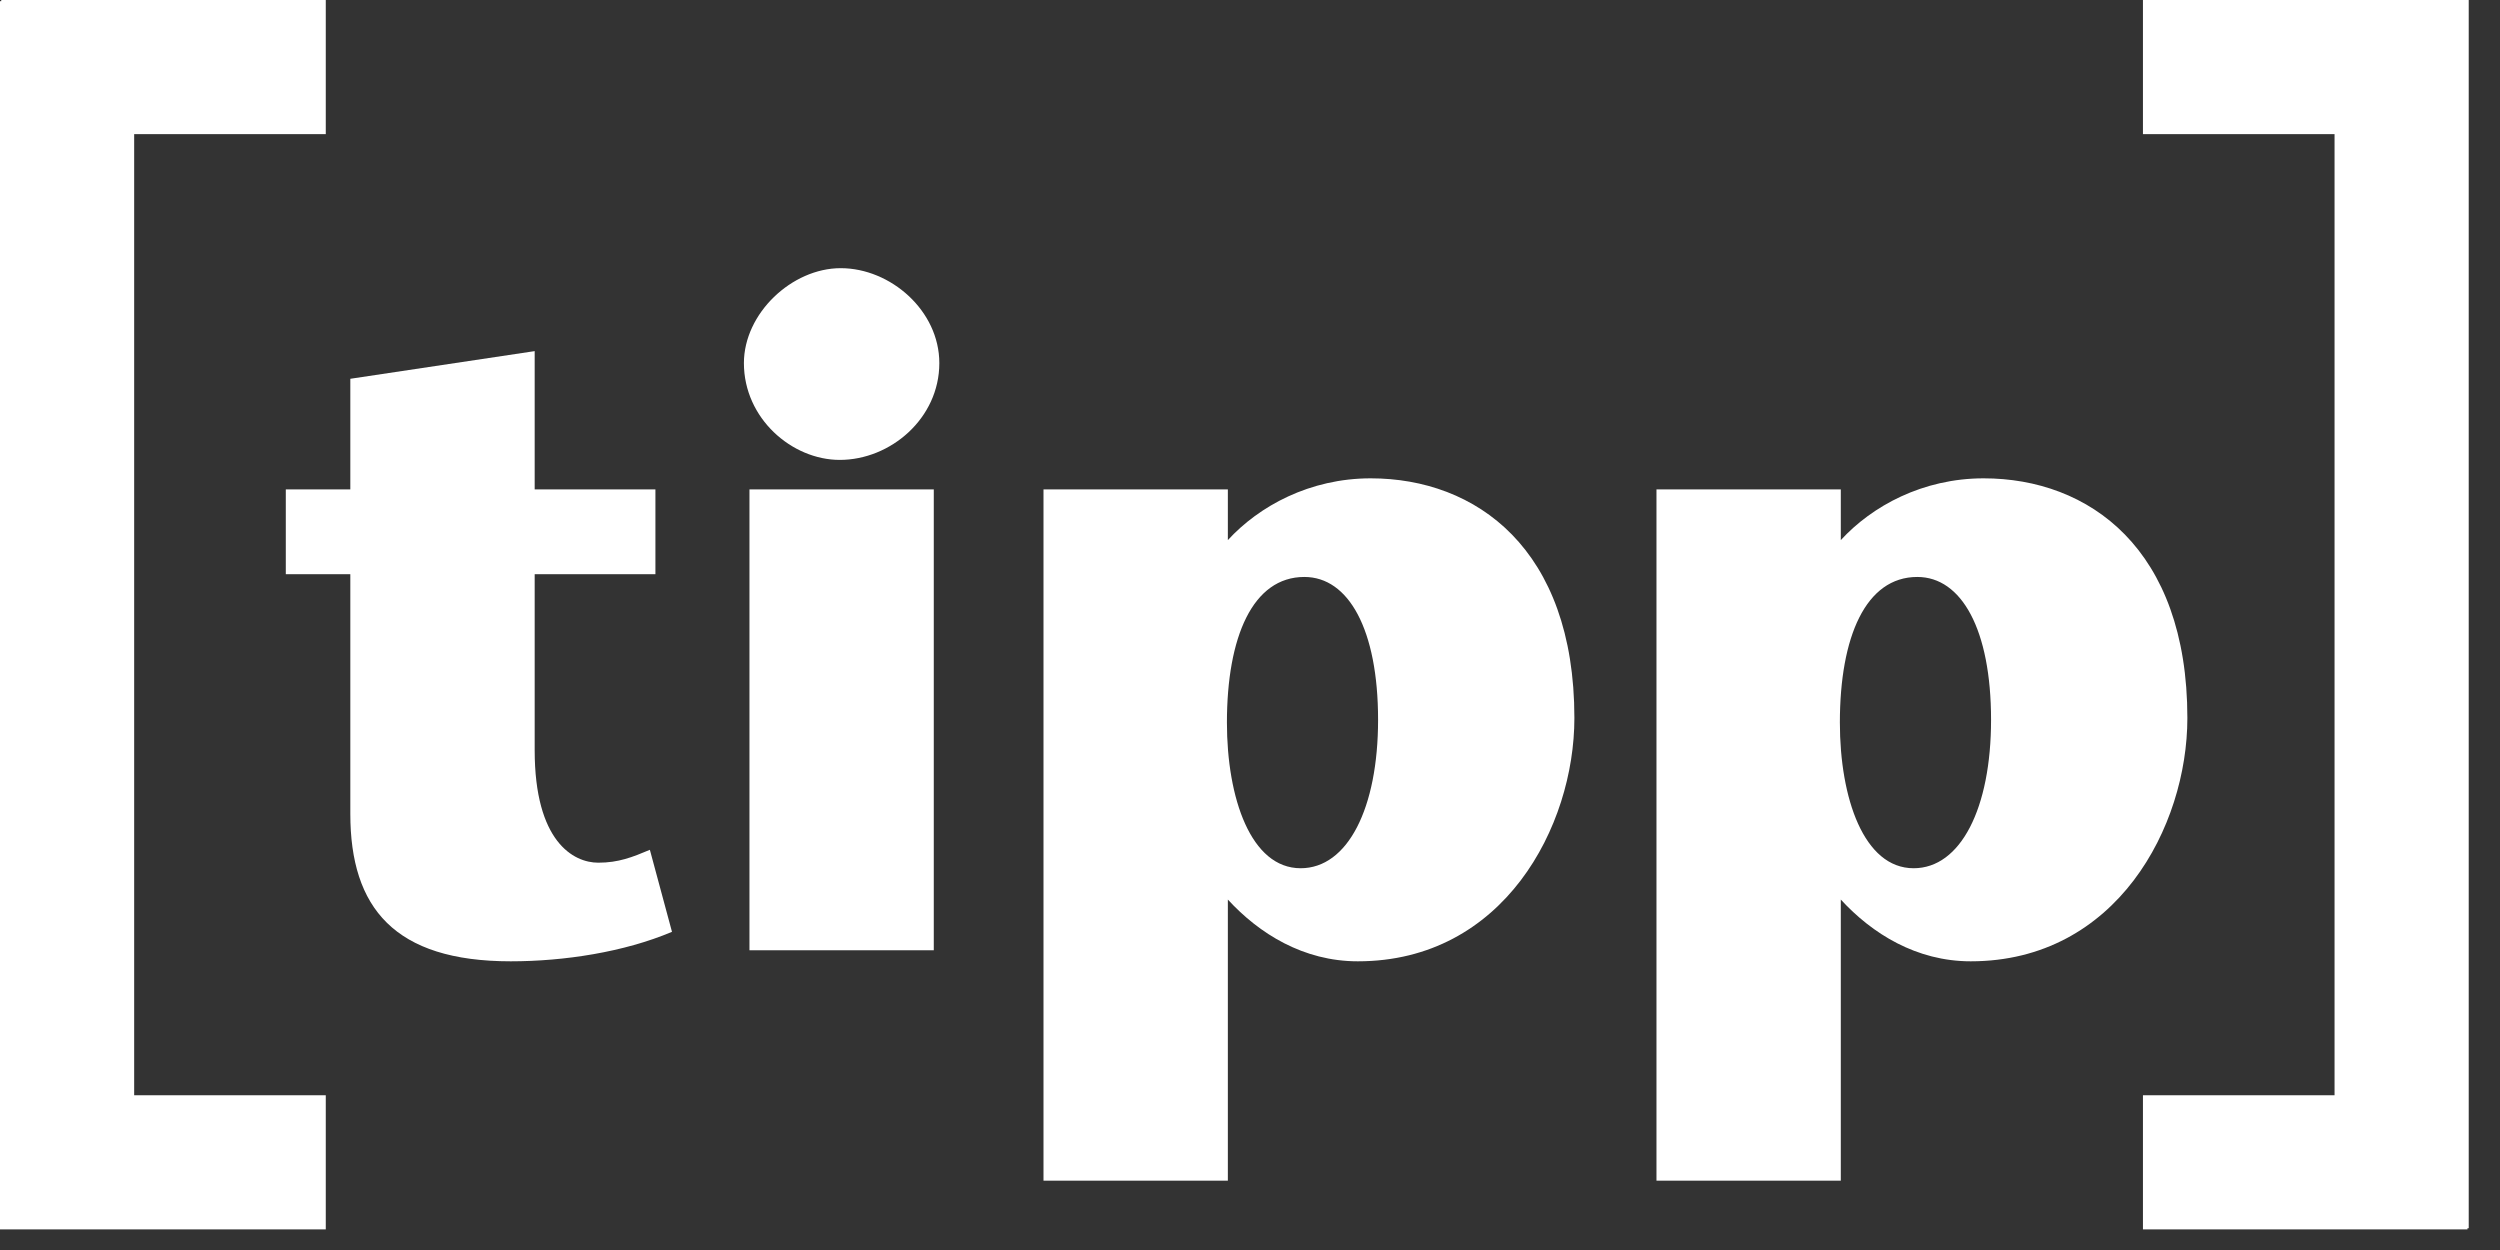
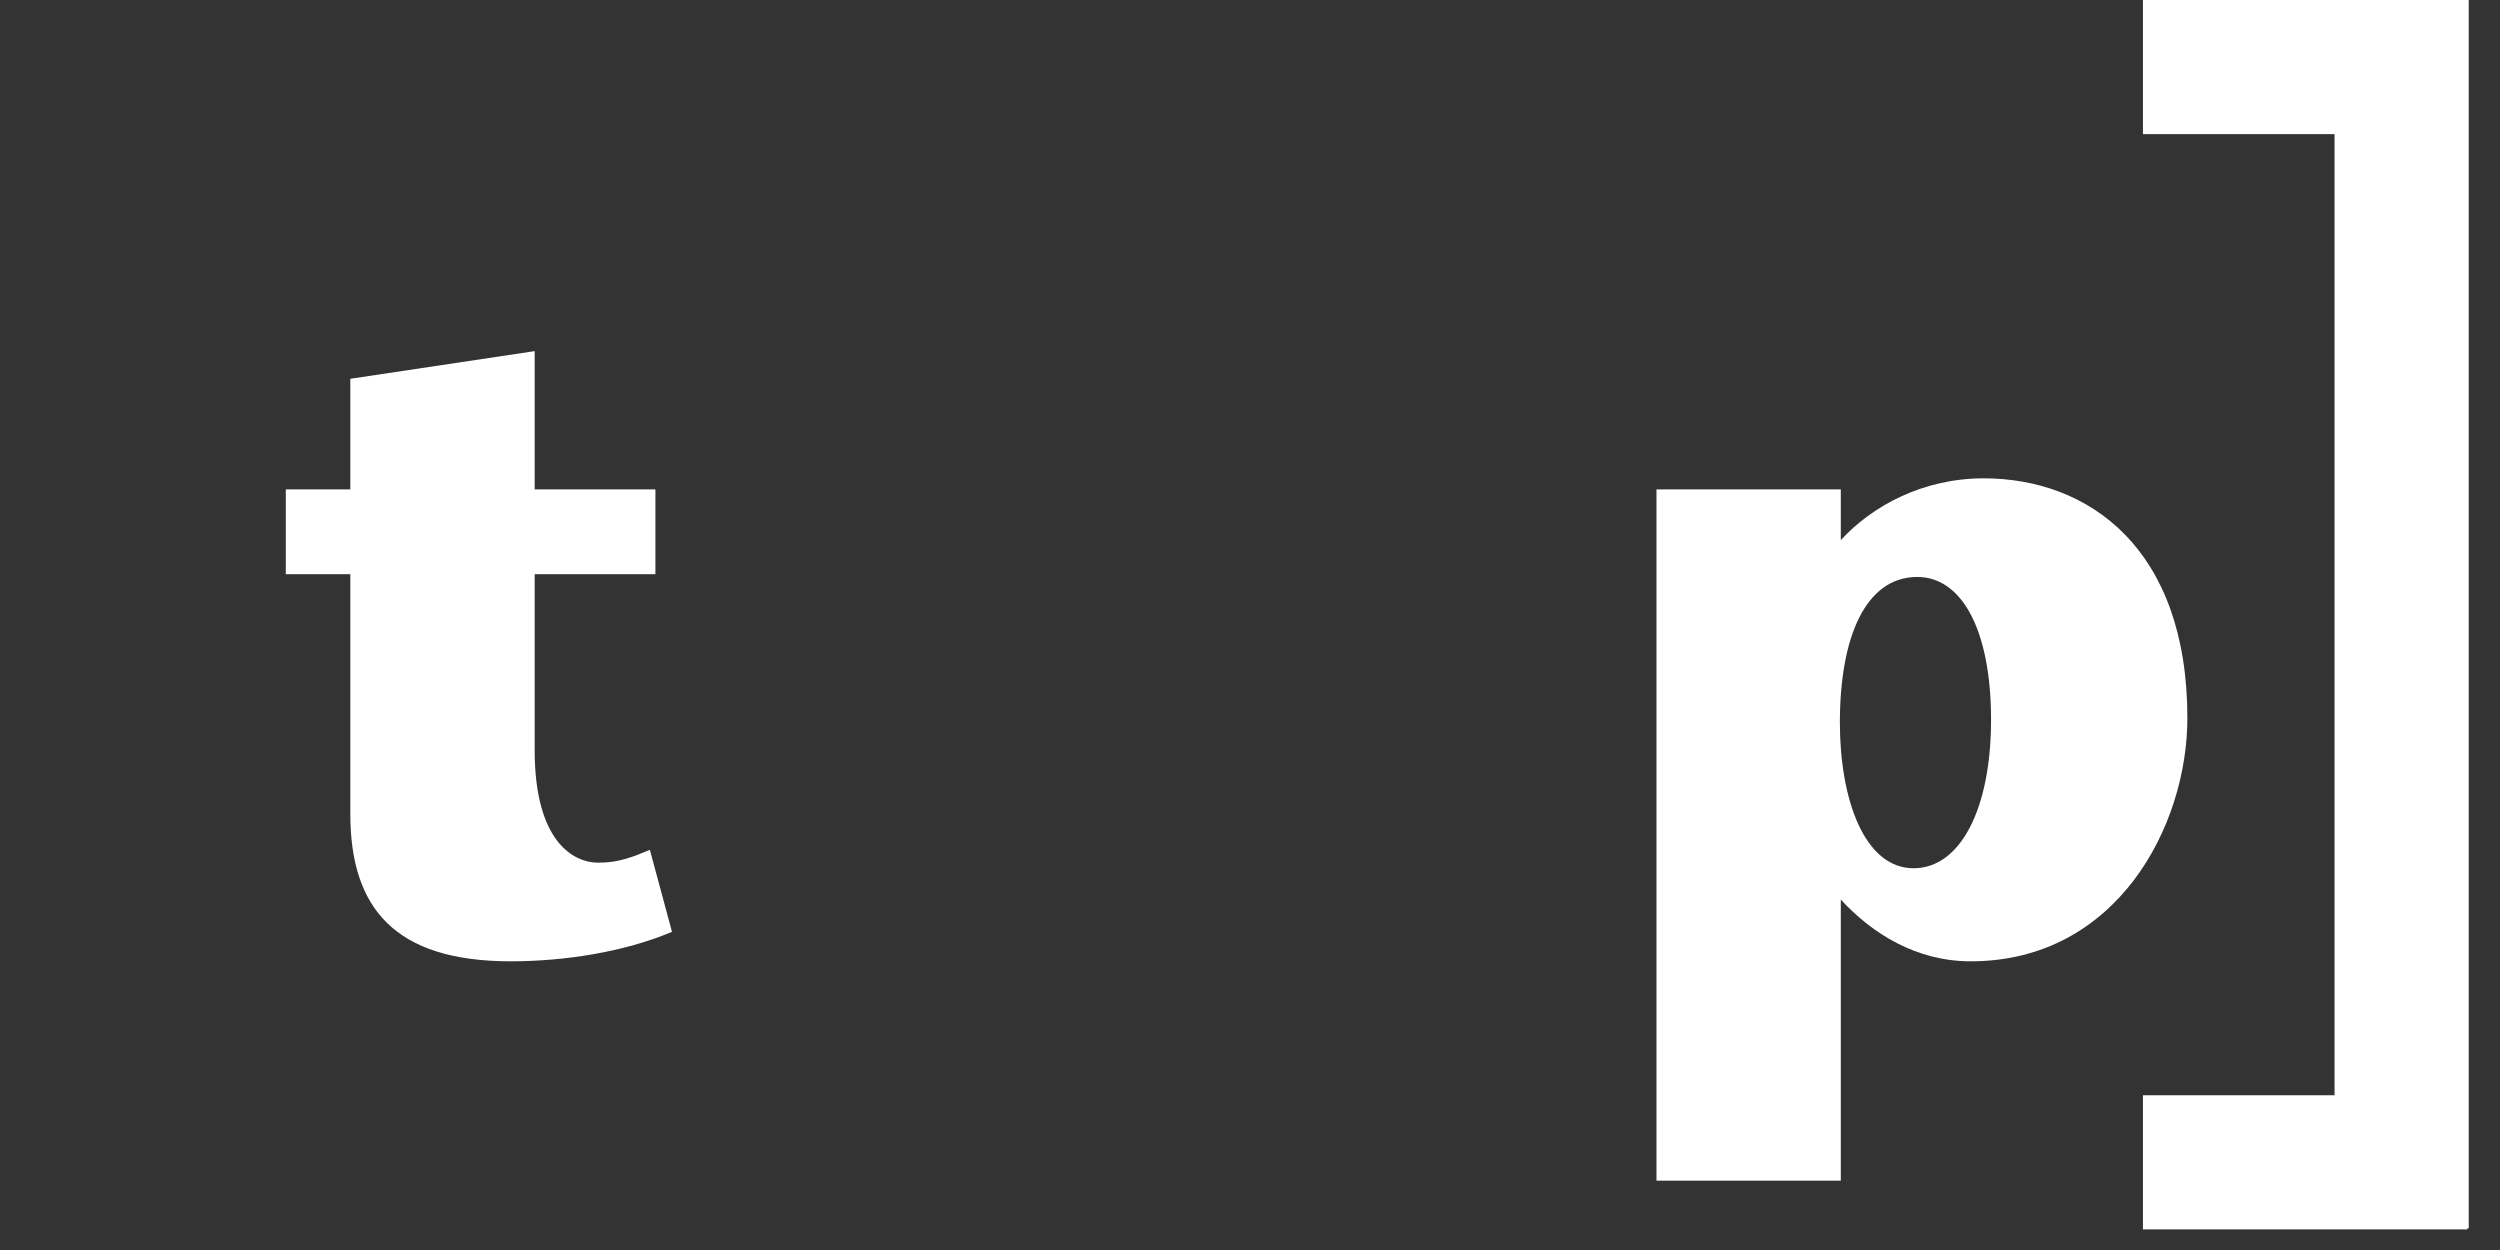
<svg xmlns="http://www.w3.org/2000/svg" width="78" height="39" viewBox="0 0 78 39" fill="none">
  <rect x="0" y="0" width="78" height="39" fill="#333333" stroke="none" />
  <path d="M20.966 29.073C19.471 29.706 17.602 29.993 15.934 29.993C12.31 29.993 10.93 28.326 10.93 25.392V17.915H8.917V15.269H10.93V11.818L16.682 10.955V15.269H20.449V17.915H16.682V23.408C16.682 26.255 17.889 26.916 18.666 26.916C19.298 26.916 19.73 26.744 20.276 26.514L20.966 29.073V29.073Z" fill="white" />
-   <path d="M29.134 29.648H23.383V15.27H29.134V29.648ZM23.21 11.329C23.21 9.777 24.706 8.367 26.23 8.367C27.783 8.367 29.307 9.69 29.307 11.329C29.307 13.055 27.783 14.349 26.201 14.349C24.706 14.349 23.21 13.055 23.21 11.329Z" fill="white" />
-   <path d="M38.28 22.545C38.28 24.903 39.027 27.089 40.58 27.089C42.047 27.089 42.996 25.22 42.996 22.459C42.996 19.64 42.076 18.001 40.696 18.001C39.085 18.001 38.28 19.87 38.28 22.545ZM38.309 16.851C39.286 15.787 40.868 14.924 42.766 14.924C46.044 14.924 49.121 17.11 49.121 22.401C49.121 25.794 46.907 29.993 42.364 29.993C40.667 29.993 39.286 29.13 38.309 28.066V36.837H32.557V15.269H38.309V16.851Z" fill="white" />
  <path d="M57.404 22.545C57.404 24.903 58.152 27.089 59.705 27.089C61.171 27.089 62.121 25.22 62.121 22.459C62.121 19.64 61.2 18.001 59.82 18.001C58.209 18.001 57.404 19.87 57.404 22.545M57.433 16.851C58.41 15.787 59.992 14.924 61.89 14.924C65.168 14.924 68.246 17.11 68.246 22.401C68.246 25.794 66.031 29.993 61.487 29.993C59.791 29.993 58.41 29.13 57.433 28.066V36.837H51.682V15.269H57.433V16.851Z" fill="white" />
-   <path d="M0.039 0V0.037H0V38.357H0.039H10.164V34.172H4.186V4.185H10.164V0H0.039Z" fill="white" />
  <path d="M66.86 4.3869e-05V4.185H72.838V34.172H66.86V38.357H76.985V38.321H77.024V4.3869e-05H66.86Z" fill="white" />
</svg>